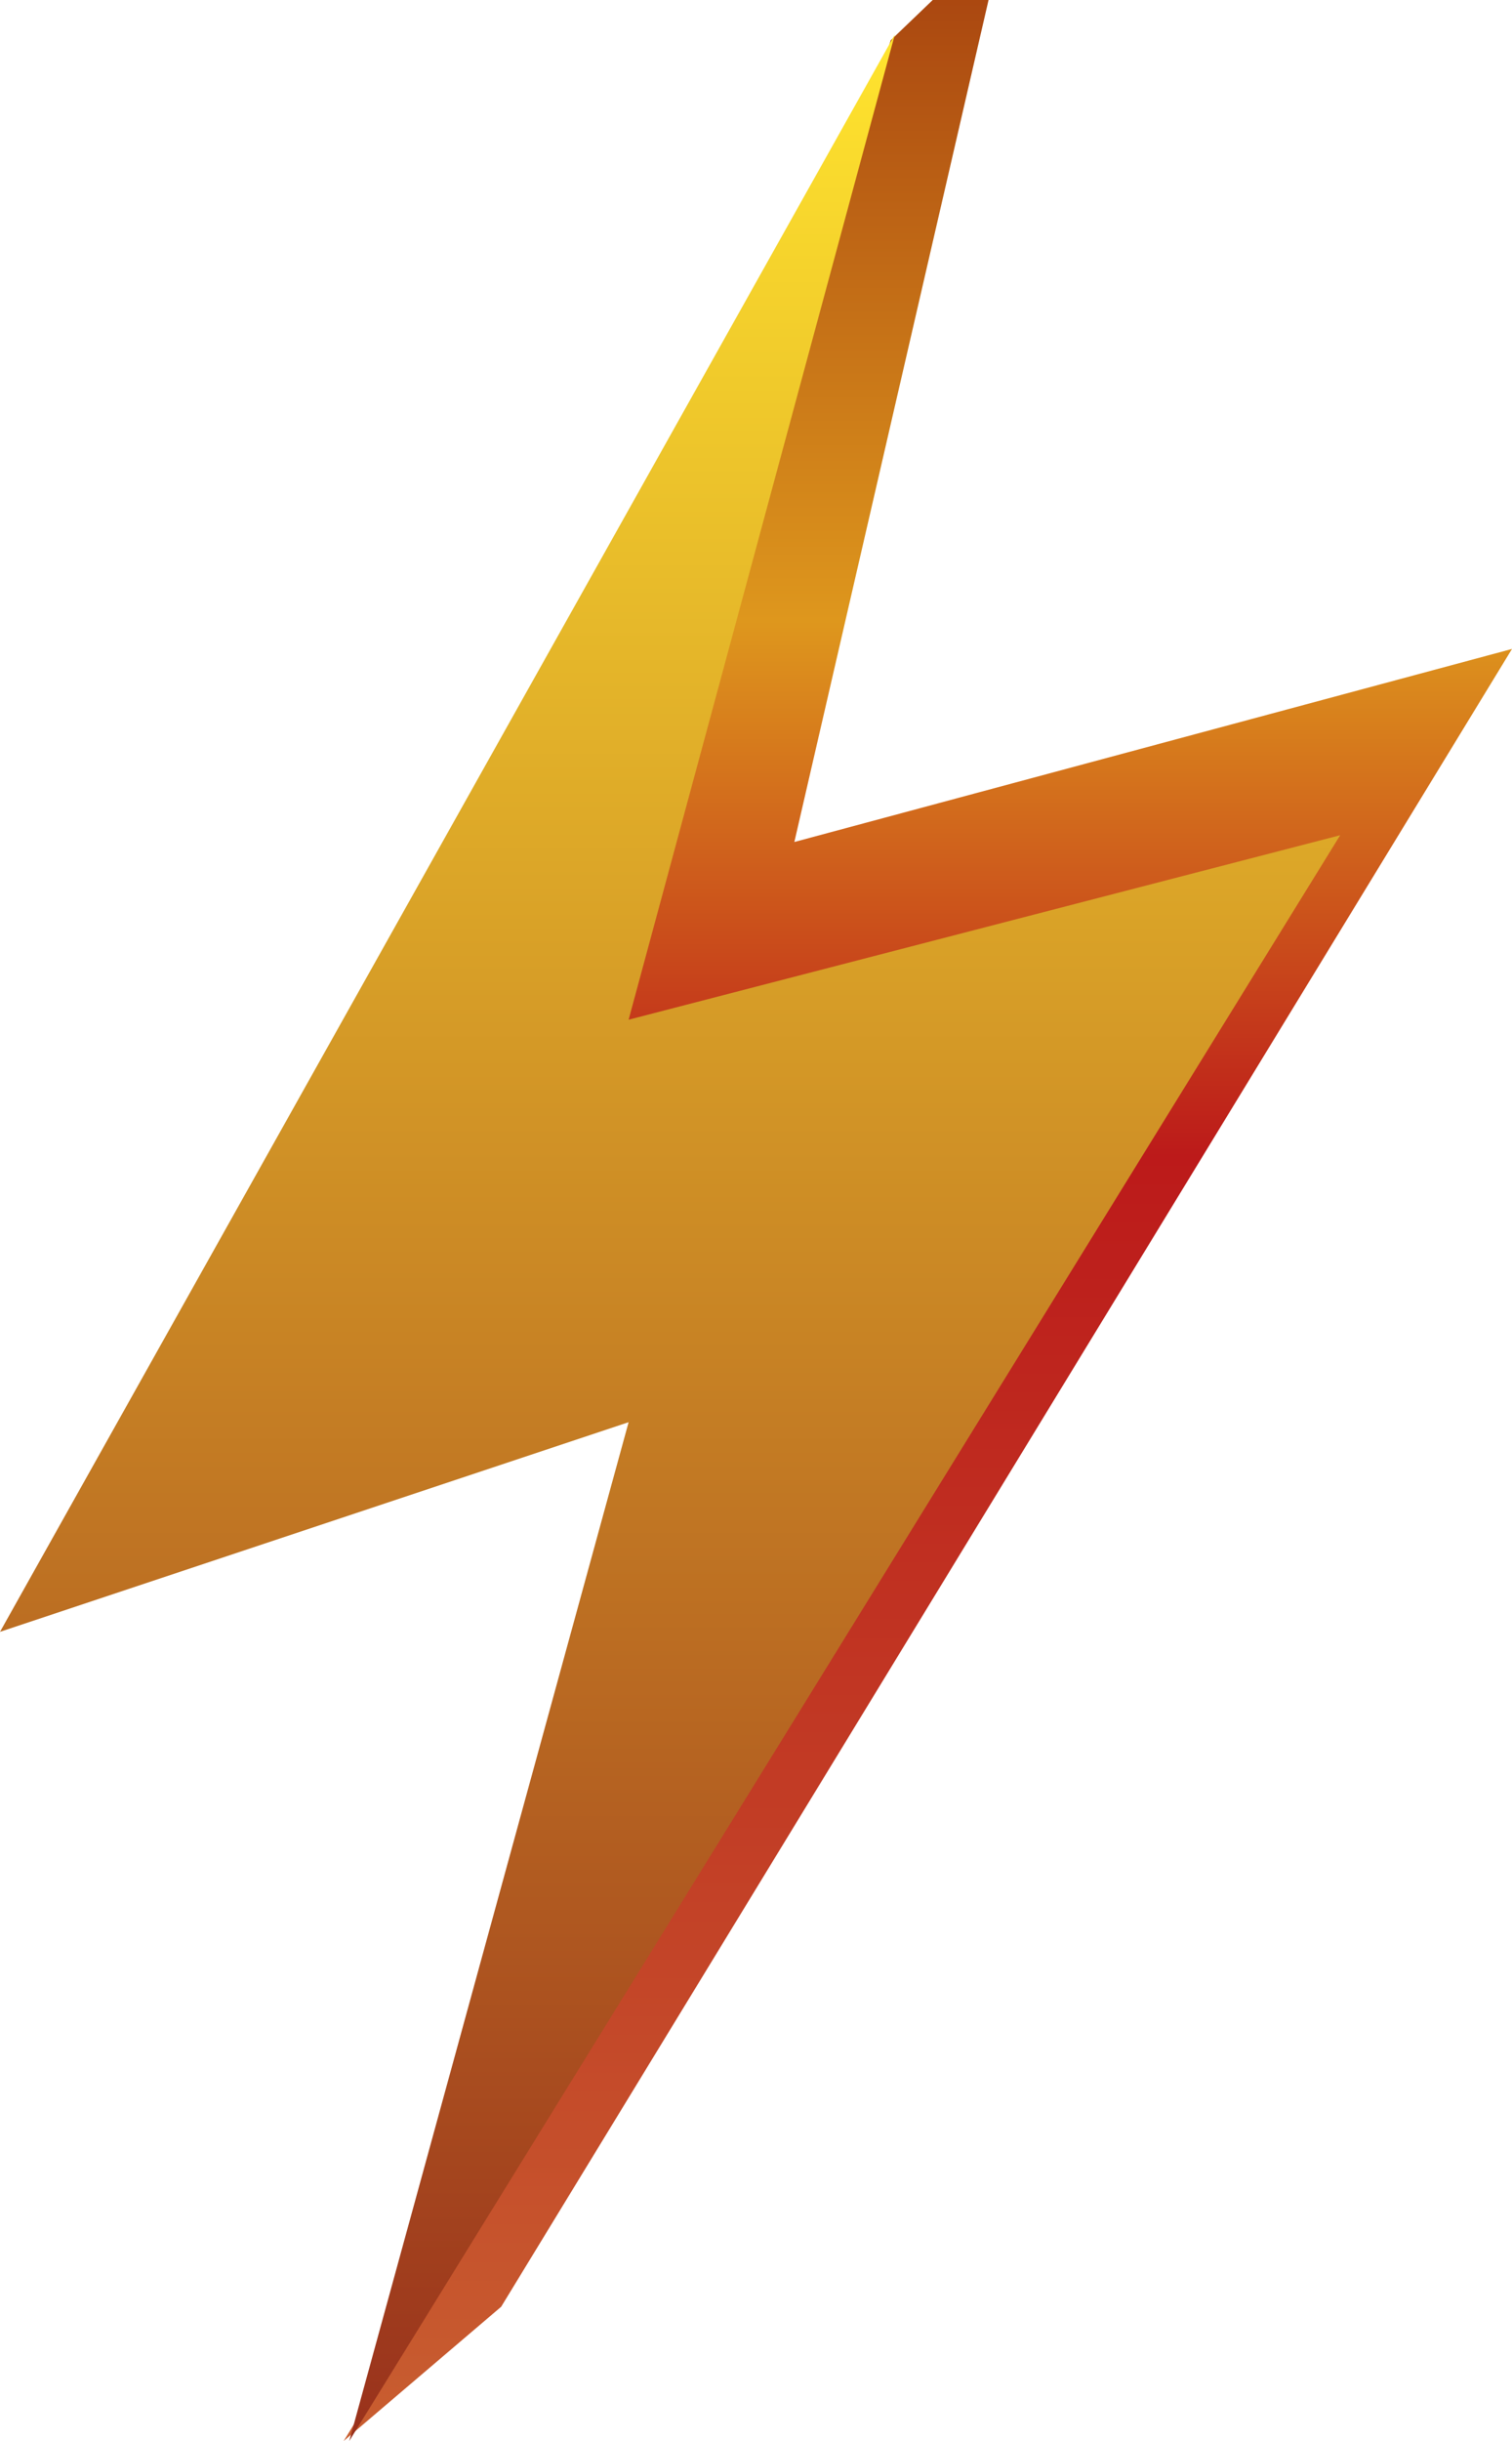
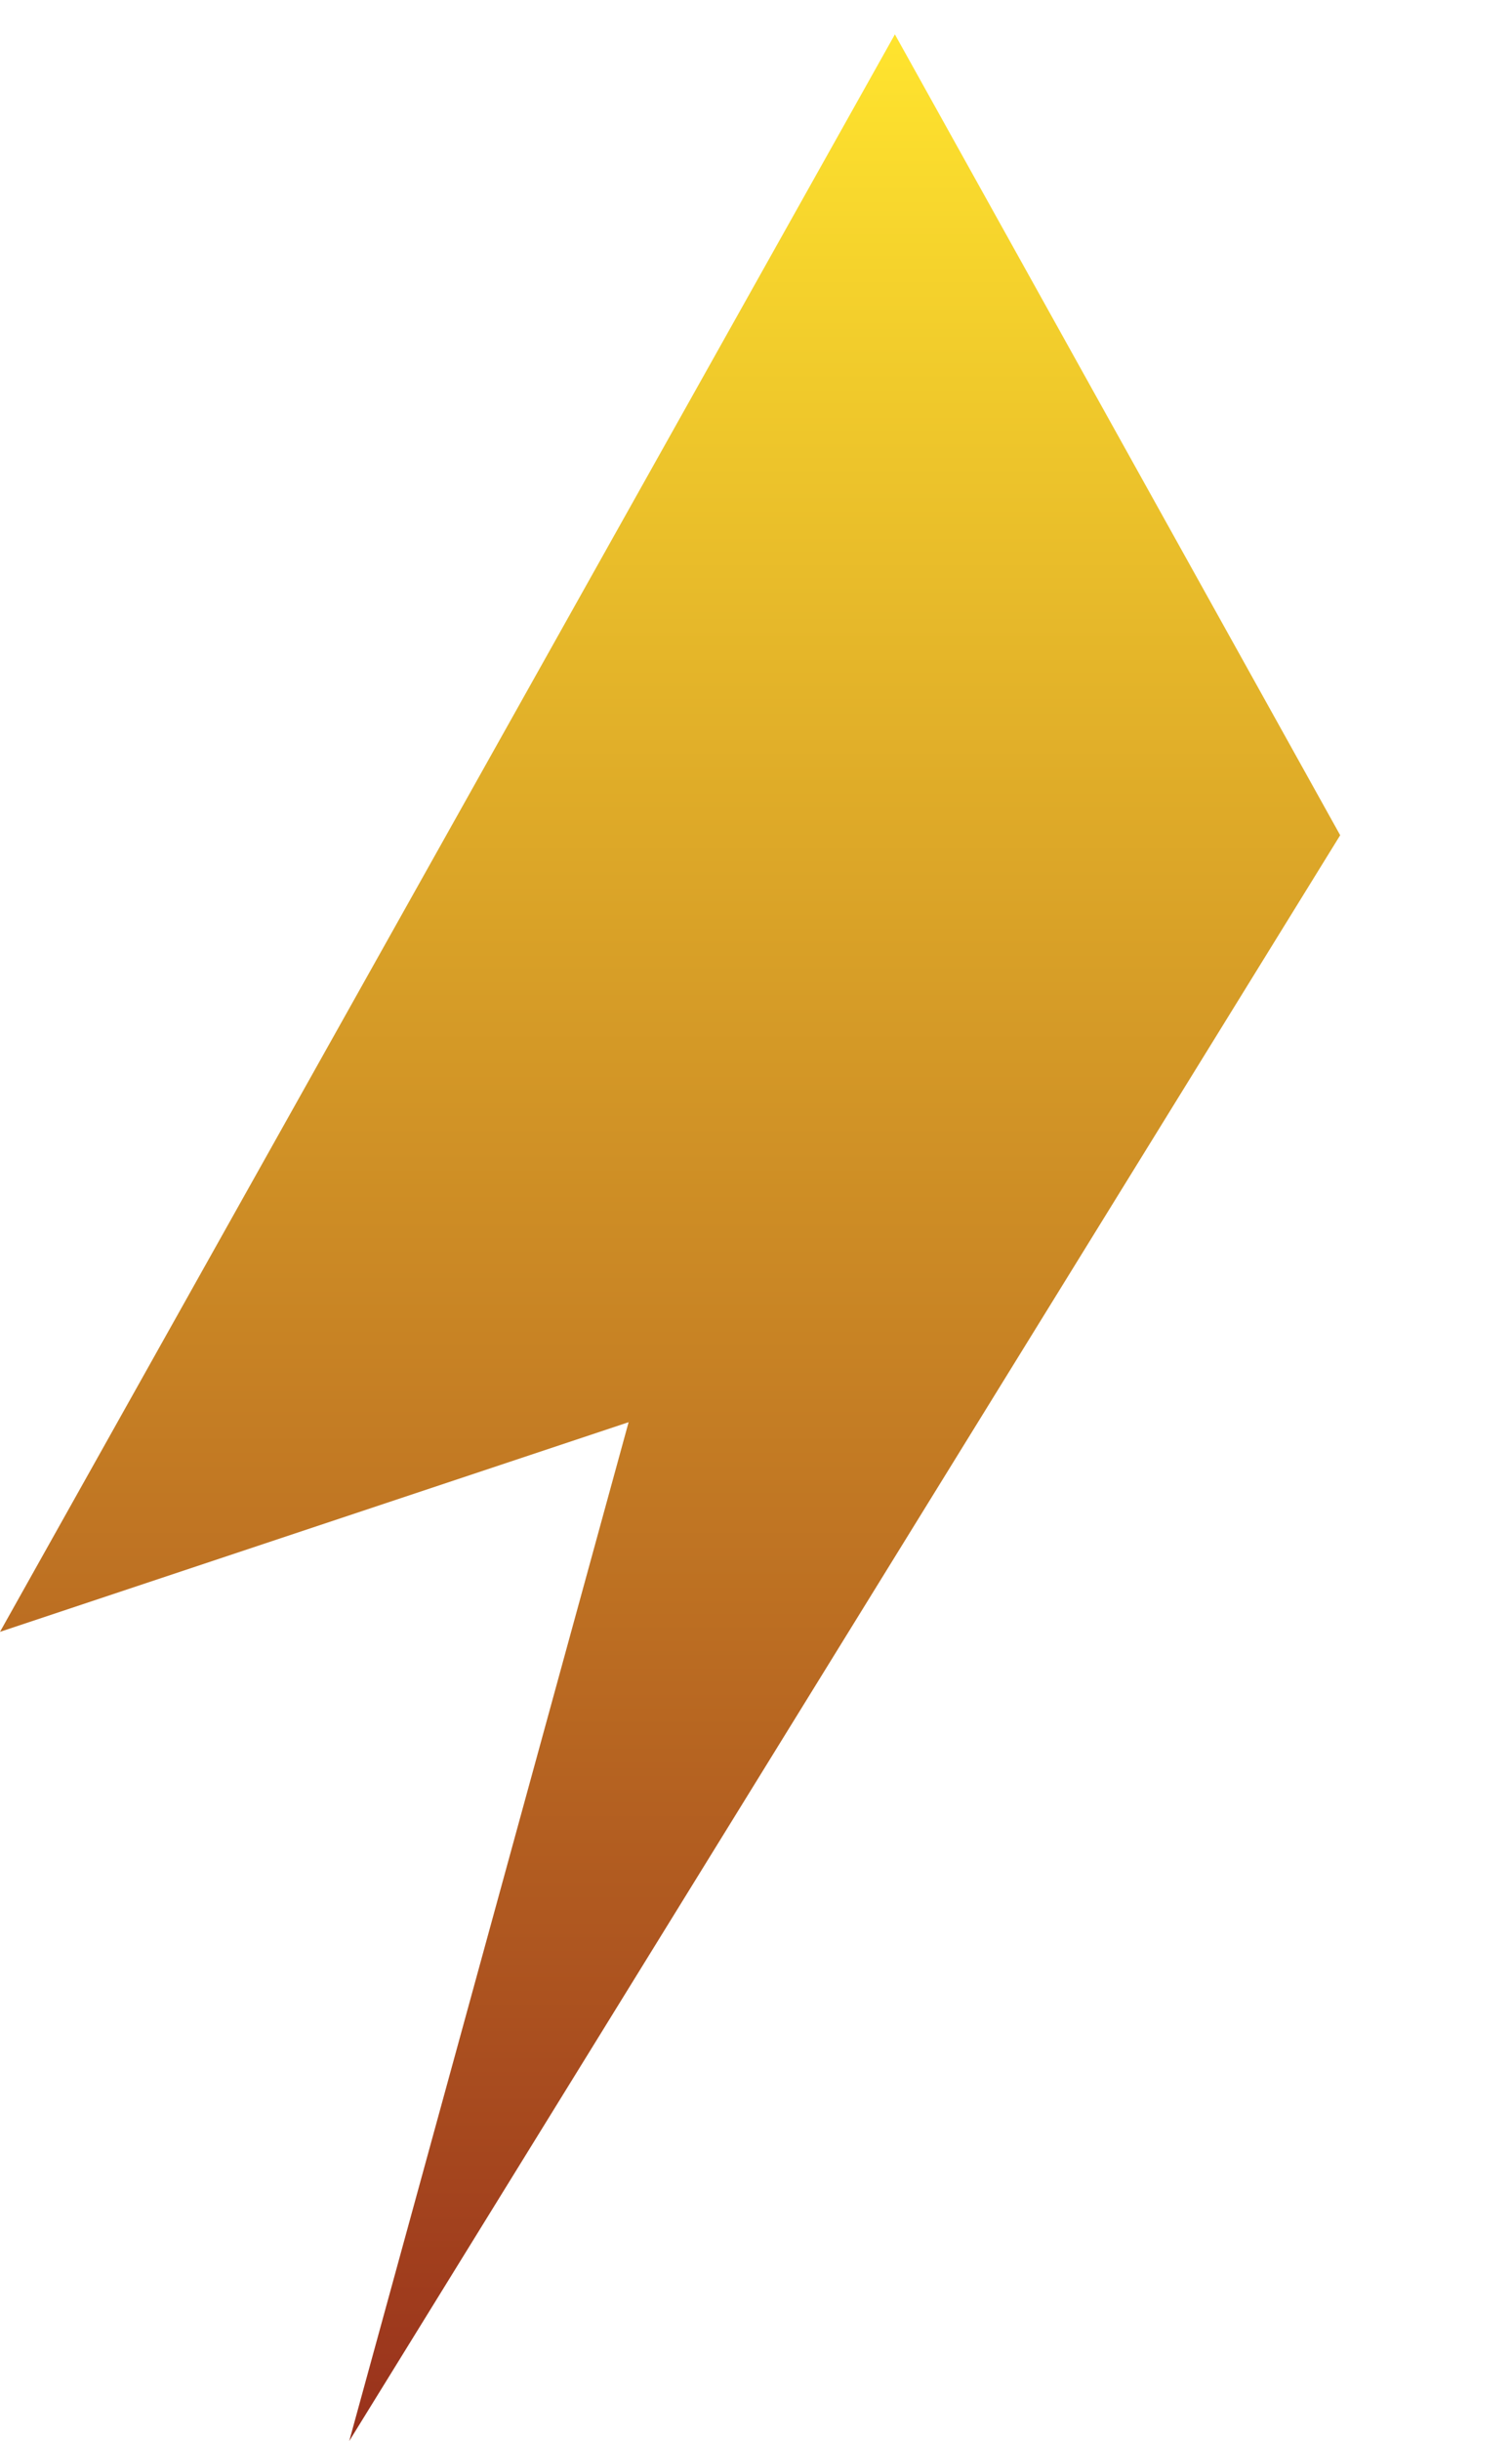
<svg xmlns="http://www.w3.org/2000/svg" width="44" height="71" viewBox="0 0 44 71" fill="none">
-   <path d="M29.229 -2L25.918 1.174L17.386 30.349L38.652 24.49L10 71L14.584 67.094L44 18.875L23.116 24.49L29.229 -2Z" fill="url(#paint0_linear_169_103)" />
-   <path d="M0 47.463L26.042 1L18.293 29.659L39 24.293L10.163 71L18.293 41.366L0 47.463Z" fill="url(#paint1_linear_169_103)" />
+   <path d="M0 47.463L26.042 1L39 24.293L10.163 71L18.293 41.366L0 47.463Z" fill="url(#paint1_linear_169_103)" />
  <defs>
    <linearGradient id="paint0_linear_169_103" x1="27" y1="-2" x2="27" y2="71" gradientUnits="userSpaceOnUse">
      <stop stop-color="#A53F0F" />
      <stop offset="0.275" stop-color="#DE971D" />
      <stop offset="0.488" stop-color="#BC1A1A" />
      <stop offset="1" stop-color="#C85E30" />
    </linearGradient>
    <linearGradient id="paint1_linear_169_103" x1="19.5" y1="1" x2="19.5" y2="71" gradientUnits="userSpaceOnUse">
      <stop stop-color="#FFE42E" />
      <stop offset="1" stop-color="#99311C" />
    </linearGradient>
  </defs>
</svg>